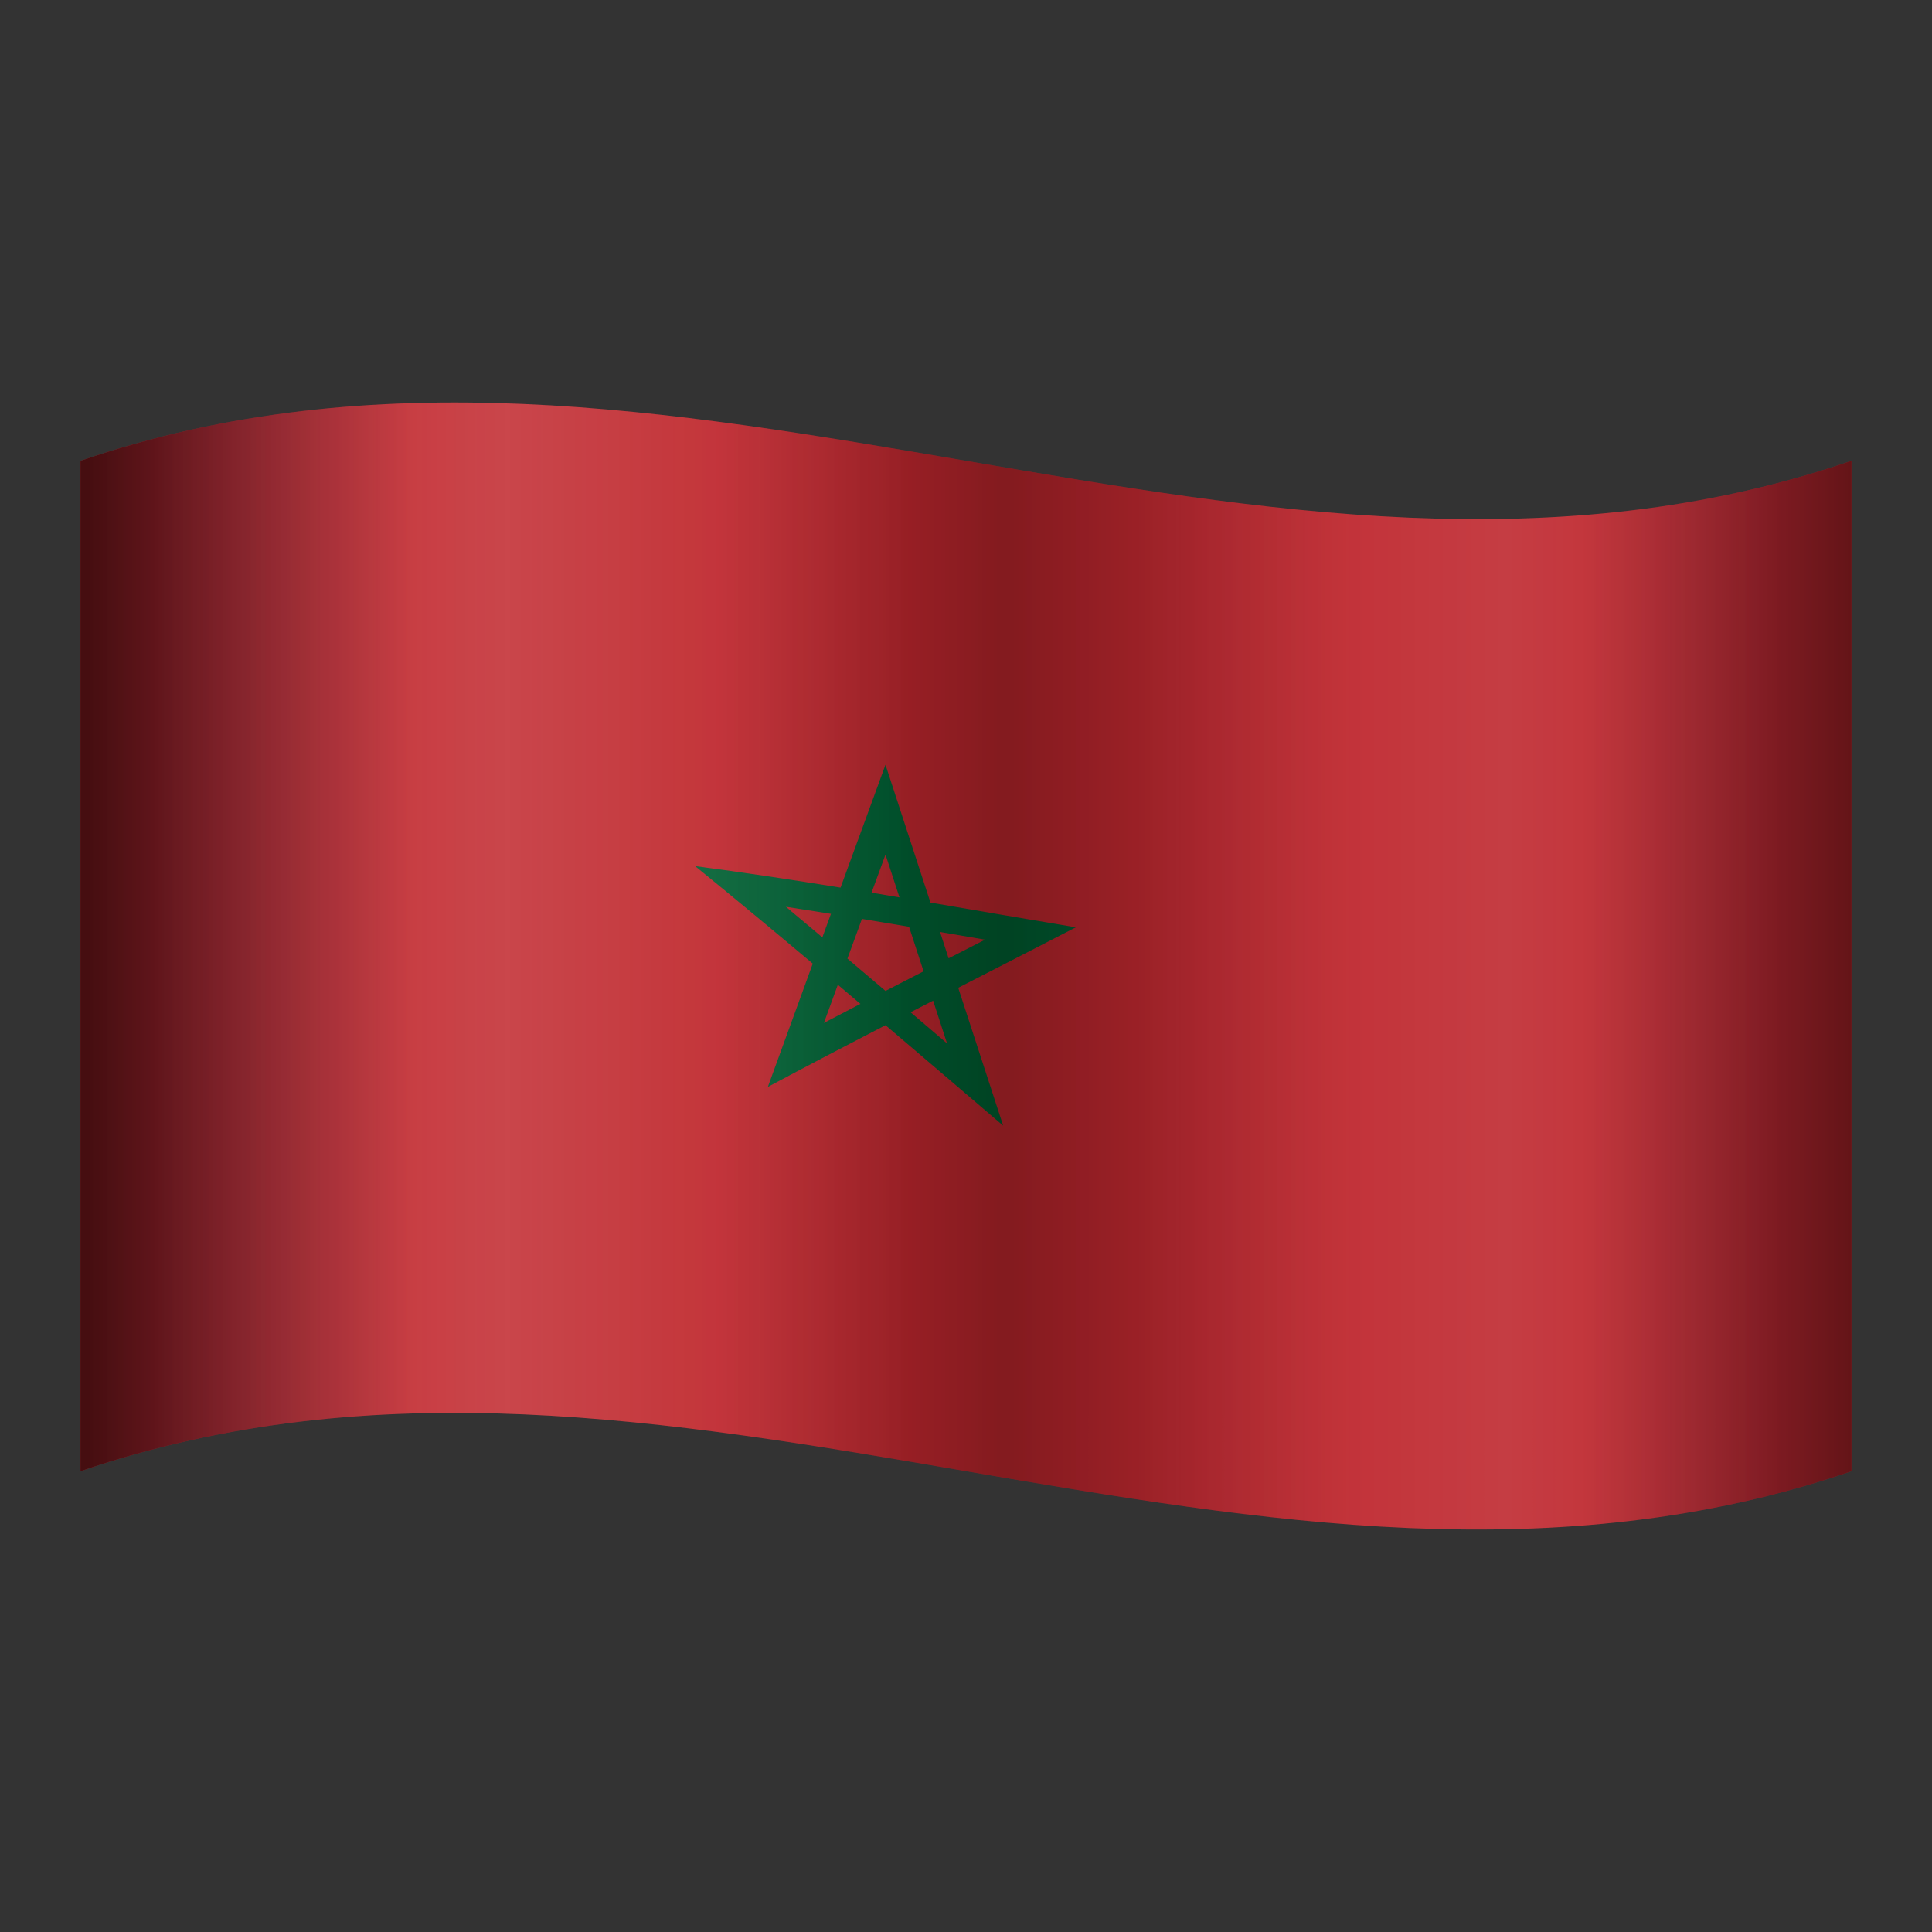
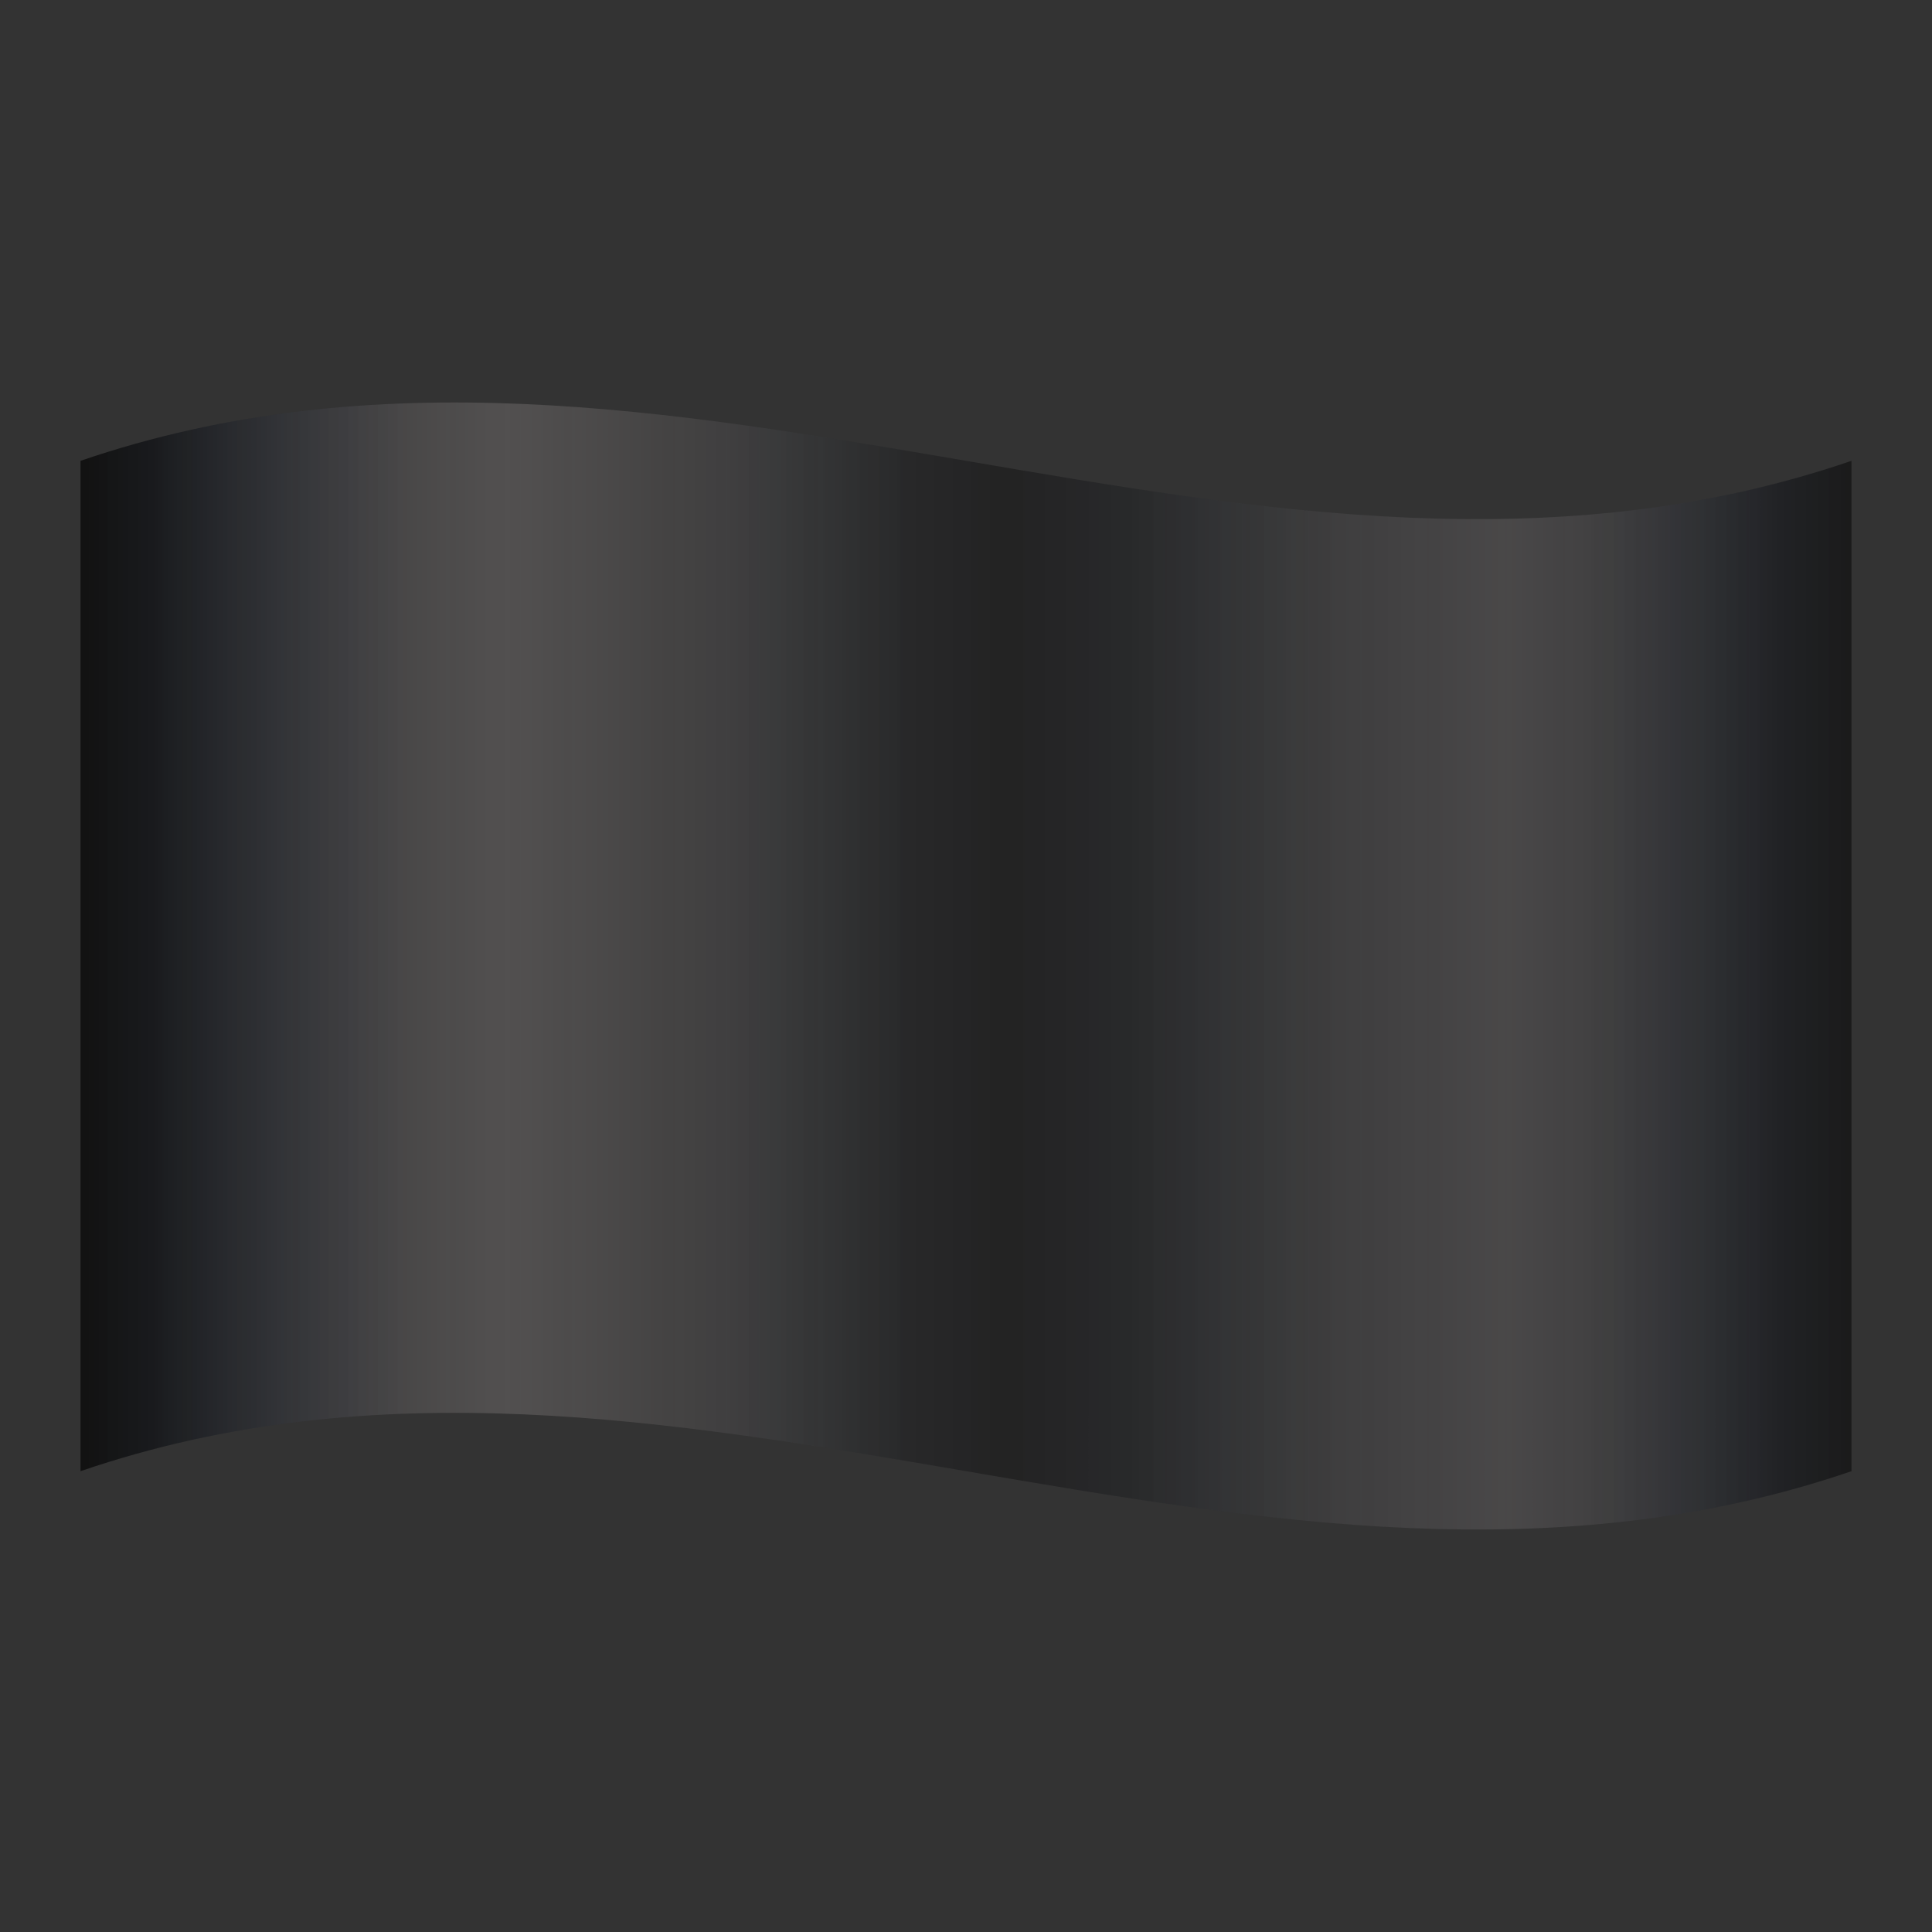
<svg xmlns="http://www.w3.org/2000/svg" viewBox="0 0 48 48" width="100px" height="100px">
  <rect x="0" y="0" width="48" height="48" fill="#333333" stroke="none" />
-   <path fill="#C1272D" d="M2,11.449c14.667-5.02,29.333,5.02,44,0c0,8.367,0,16.734,0,25.102c-14.667,5.02-29.333-5.02-44,0 C2,28.184,2,19.816,2,11.449z" />
-   <path fill="#006233" d="M26.729,23.039c-1.204-0.2-2.408-0.409-3.612-0.614C22.745,21.283,22.372,20.141,22,19 c-0.372,1.017-0.745,2.034-1.117,3.053c-1.204-0.195-2.408-0.377-3.612-0.534c0.974,0.793,1.948,1.603,2.922,2.422 c-0.372,1.019-0.744,2.04-1.116,3.063c0.974-0.521,1.949-1.03,2.923-1.534c0.974,0.829,1.949,1.663,2.923,2.496 c-0.372-1.142-0.744-2.284-1.116-3.425C24.781,24.042,25.755,23.543,26.729,23.039z M22,21.232c0.116,0.354,0.231,0.709,0.347,1.063 c-0.231-0.039-0.462-0.077-0.694-0.116C21.769,21.863,21.884,21.547,22,21.232z M19.526,22.529c0.373,0.057,0.746,0.115,1.119,0.175 c-0.071,0.195-0.143,0.39-0.214,0.585C20.129,23.035,19.827,22.781,19.526,22.529z M20.47,25.414 c0.115-0.316,0.231-0.632,0.346-0.948c0.187,0.158,0.374,0.316,0.56,0.475C21.075,25.098,20.772,25.256,20.47,25.414z M21.054,23.816c0.12-0.329,0.241-0.657,0.361-0.986c0.39,0.064,0.78,0.129,1.17,0.195c0.12,0.369,0.241,0.738,0.361,1.107 c-0.315,0.162-0.63,0.324-0.946,0.487C21.685,24.35,21.37,24.082,21.054,23.816z M22.623,25.149c0.187-0.096,0.374-0.192,0.56-0.288 c0.115,0.354,0.231,0.708,0.346,1.062C23.228,25.665,22.925,25.407,22.623,25.149z M23.355,23.155 c0.373,0.064,0.746,0.127,1.119,0.191c-0.302,0.155-0.604,0.309-0.906,0.464C23.498,23.592,23.426,23.374,23.355,23.155z" />
  <linearGradient id="DzNPgu6Fd3bmKJkzkhQmya" x1="2" x2="46" y1="26" y2="26" gradientTransform="matrix(1 0 0 -1 0 50)" gradientUnits="userSpaceOnUse">
    <stop offset=".004" stop-opacity=".8" />
    <stop offset=".059" stop-color="#00040c" stop-opacity=".557" />
    <stop offset=".188" stop-color="#000b24" stop-opacity="0" />
    <stop offset=".359" stop-color="#000b24" stop-opacity=".018" />
    <stop offset=".396" stop-color="#000718" stop-opacity=".105" />
    <stop offset=".469" stop-color="#000206" stop-opacity=".276" />
    <stop offset=".522" stop-opacity=".4" />
    <stop offset=".597" stop-color="#00030b" stop-opacity=".251" />
    <stop offset=".715" stop-color="#000b24" stop-opacity=".018" />
    <stop offset=".848" stop-color="#000b24" stop-opacity=".018" />
    <stop offset=".905" stop-color="#00081a" stop-opacity=".238" />
    <stop offset="1" stop-opacity=".6" />
  </linearGradient>
  <path fill="url(#DzNPgu6Fd3bmKJkzkhQmya)" d="M2,11.449c14.667-5.02,29.333,5.02,44,0 c0,8.367,0,16.734,0,25.102c-14.667,5.02-29.333-5.02-44,0C2,28.184,2,19.816,2,11.449z" opacity=".8" />
  <linearGradient id="DzNPgu6Fd3bmKJkzkhQmyb" x1="2" x2="46" y1="26" y2="26" gradientTransform="matrix(1 0 0 -1 0 50)" gradientUnits="userSpaceOnUse">
    <stop offset=".039" stop-color="#fff2f2" stop-opacity="0" />
    <stop offset=".241" stop-color="#fff2f2" stop-opacity=".38" />
    <stop offset=".466" stop-color="#fff2f2" stop-opacity="0" />
    <stop offset=".594" stop-color="#fff2f2" stop-opacity="0" />
    <stop offset=".805" stop-color="#fff2f2" stop-opacity=".28" />
    <stop offset=".961" stop-color="#fff2f2" stop-opacity="0" />
  </linearGradient>
  <path fill="url(#DzNPgu6Fd3bmKJkzkhQmyb)" d="M2,11.449c14.667-5.02,29.333,5.02,44,0 c0,8.367,0,16.734,0,25.102c-14.667,5.02-29.333-5.02-44,0C2,28.184,2,19.816,2,11.449z" opacity=".4" />
</svg>